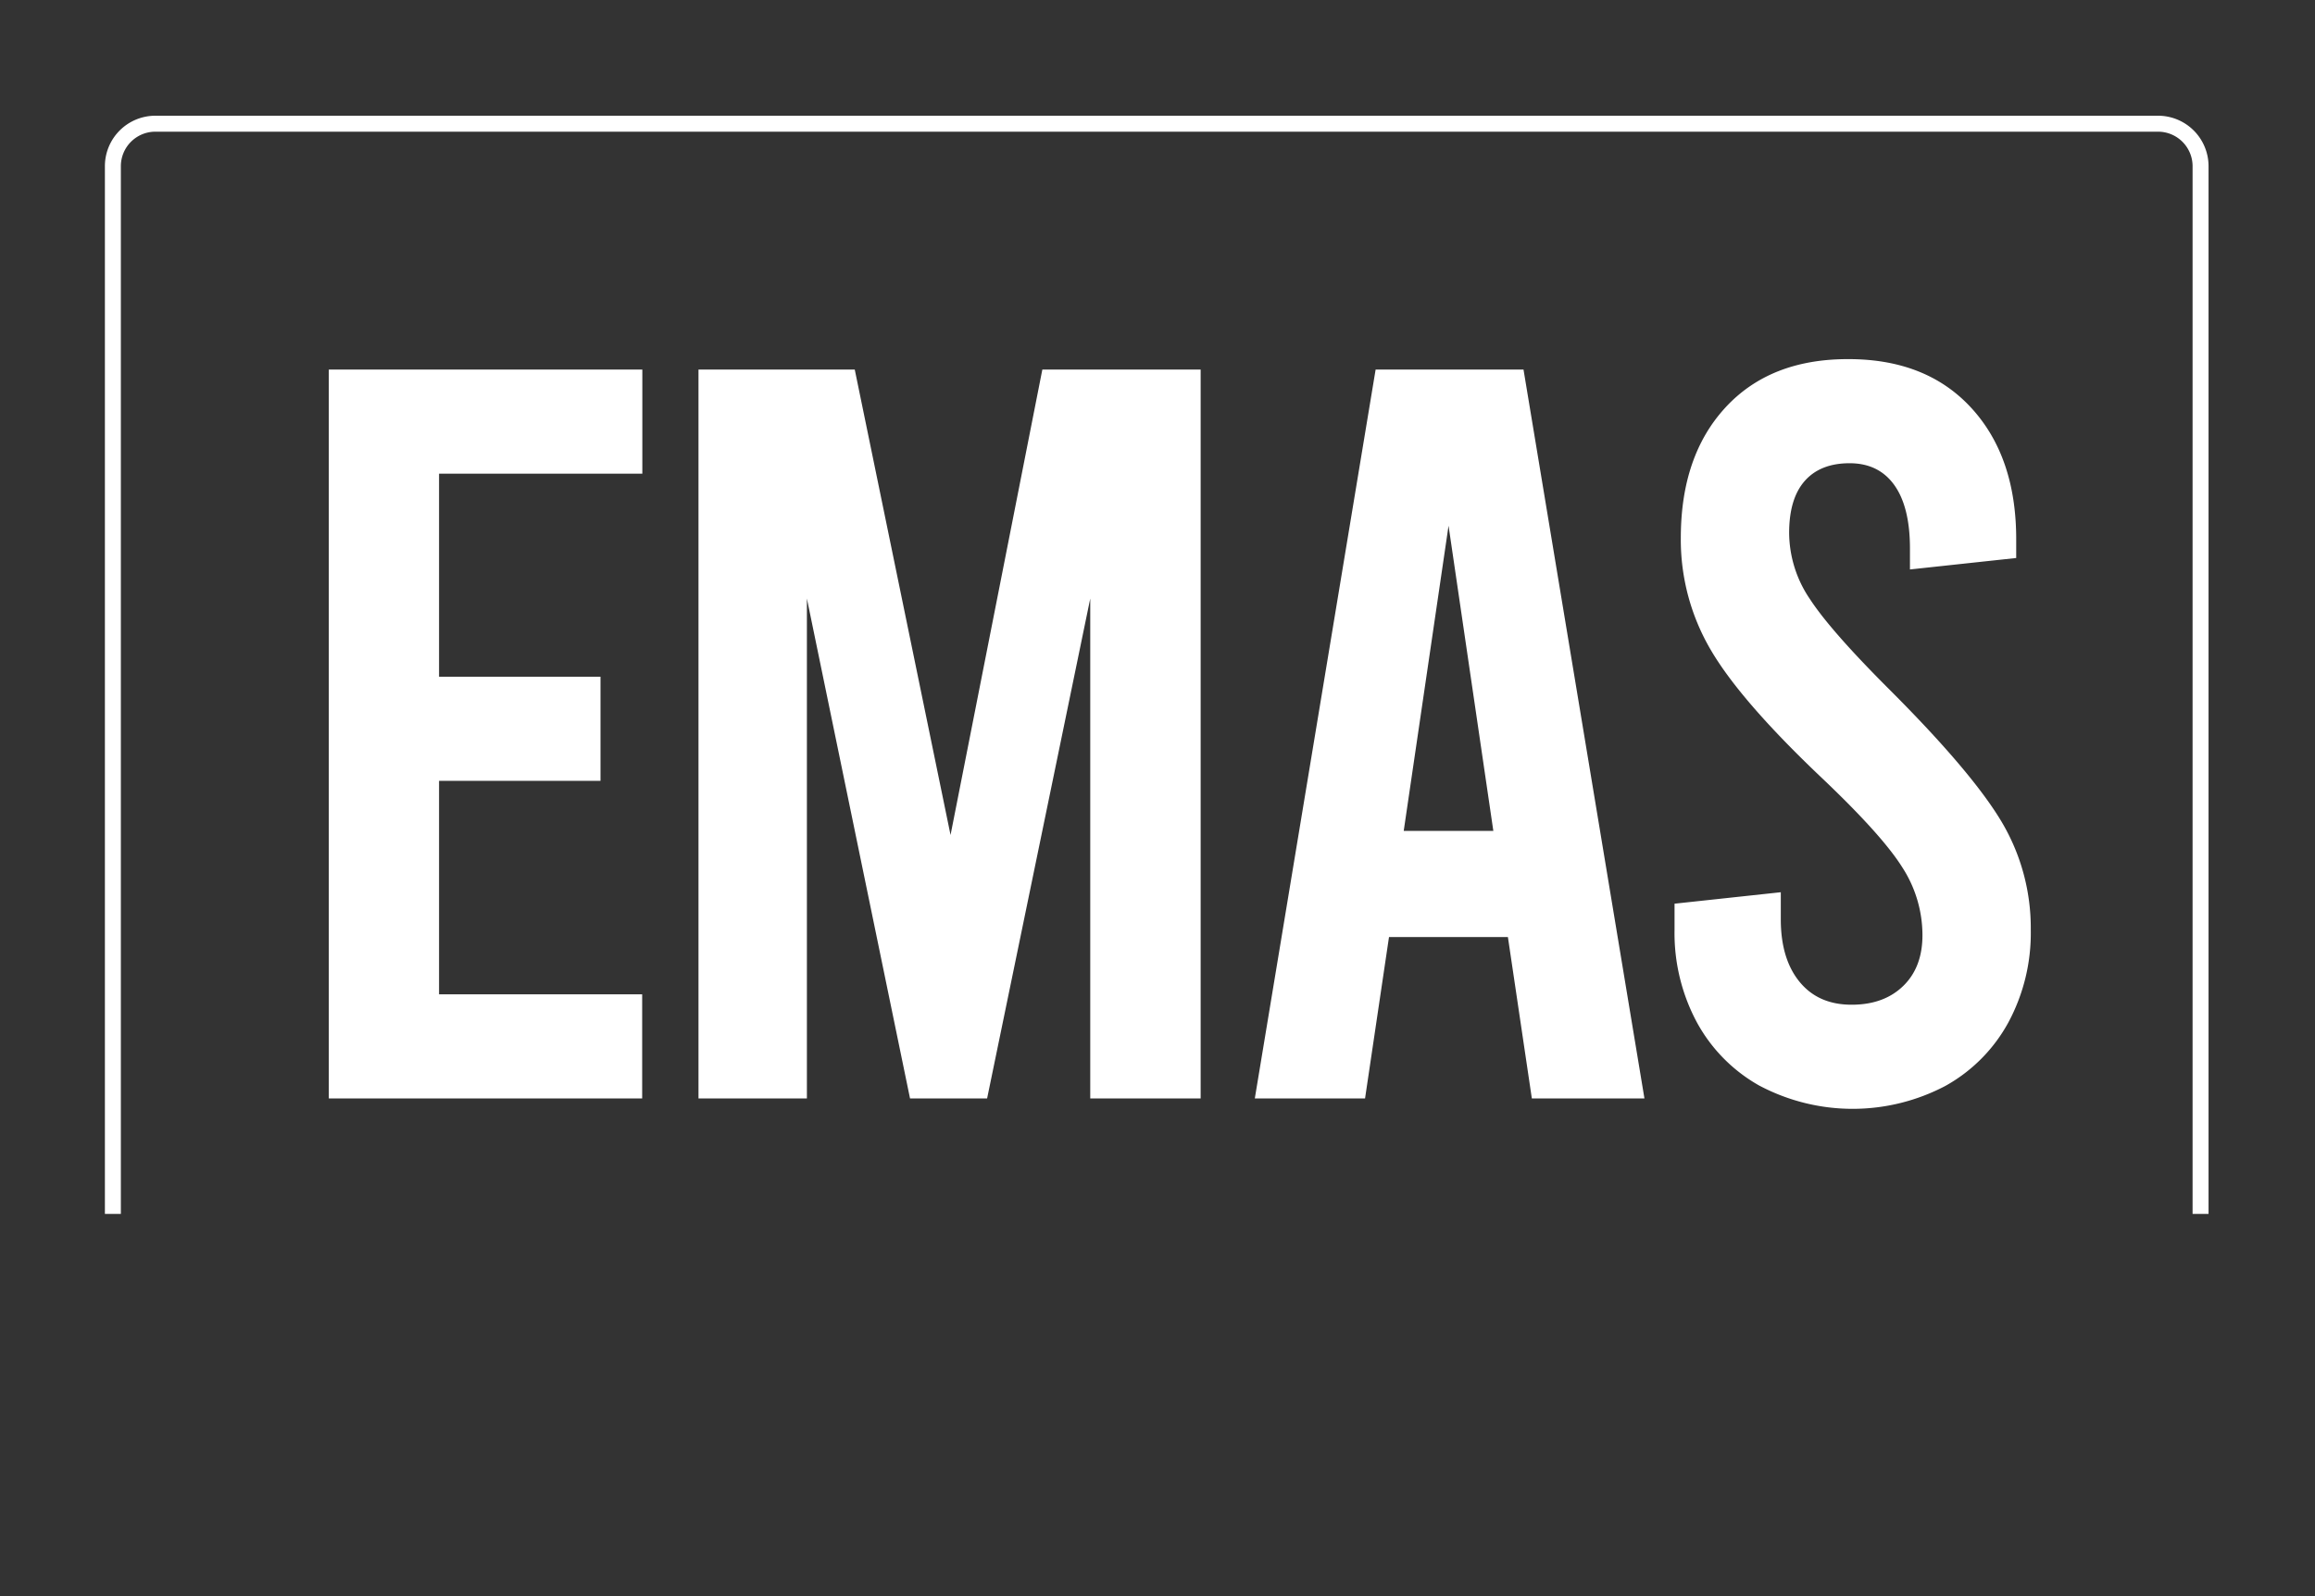
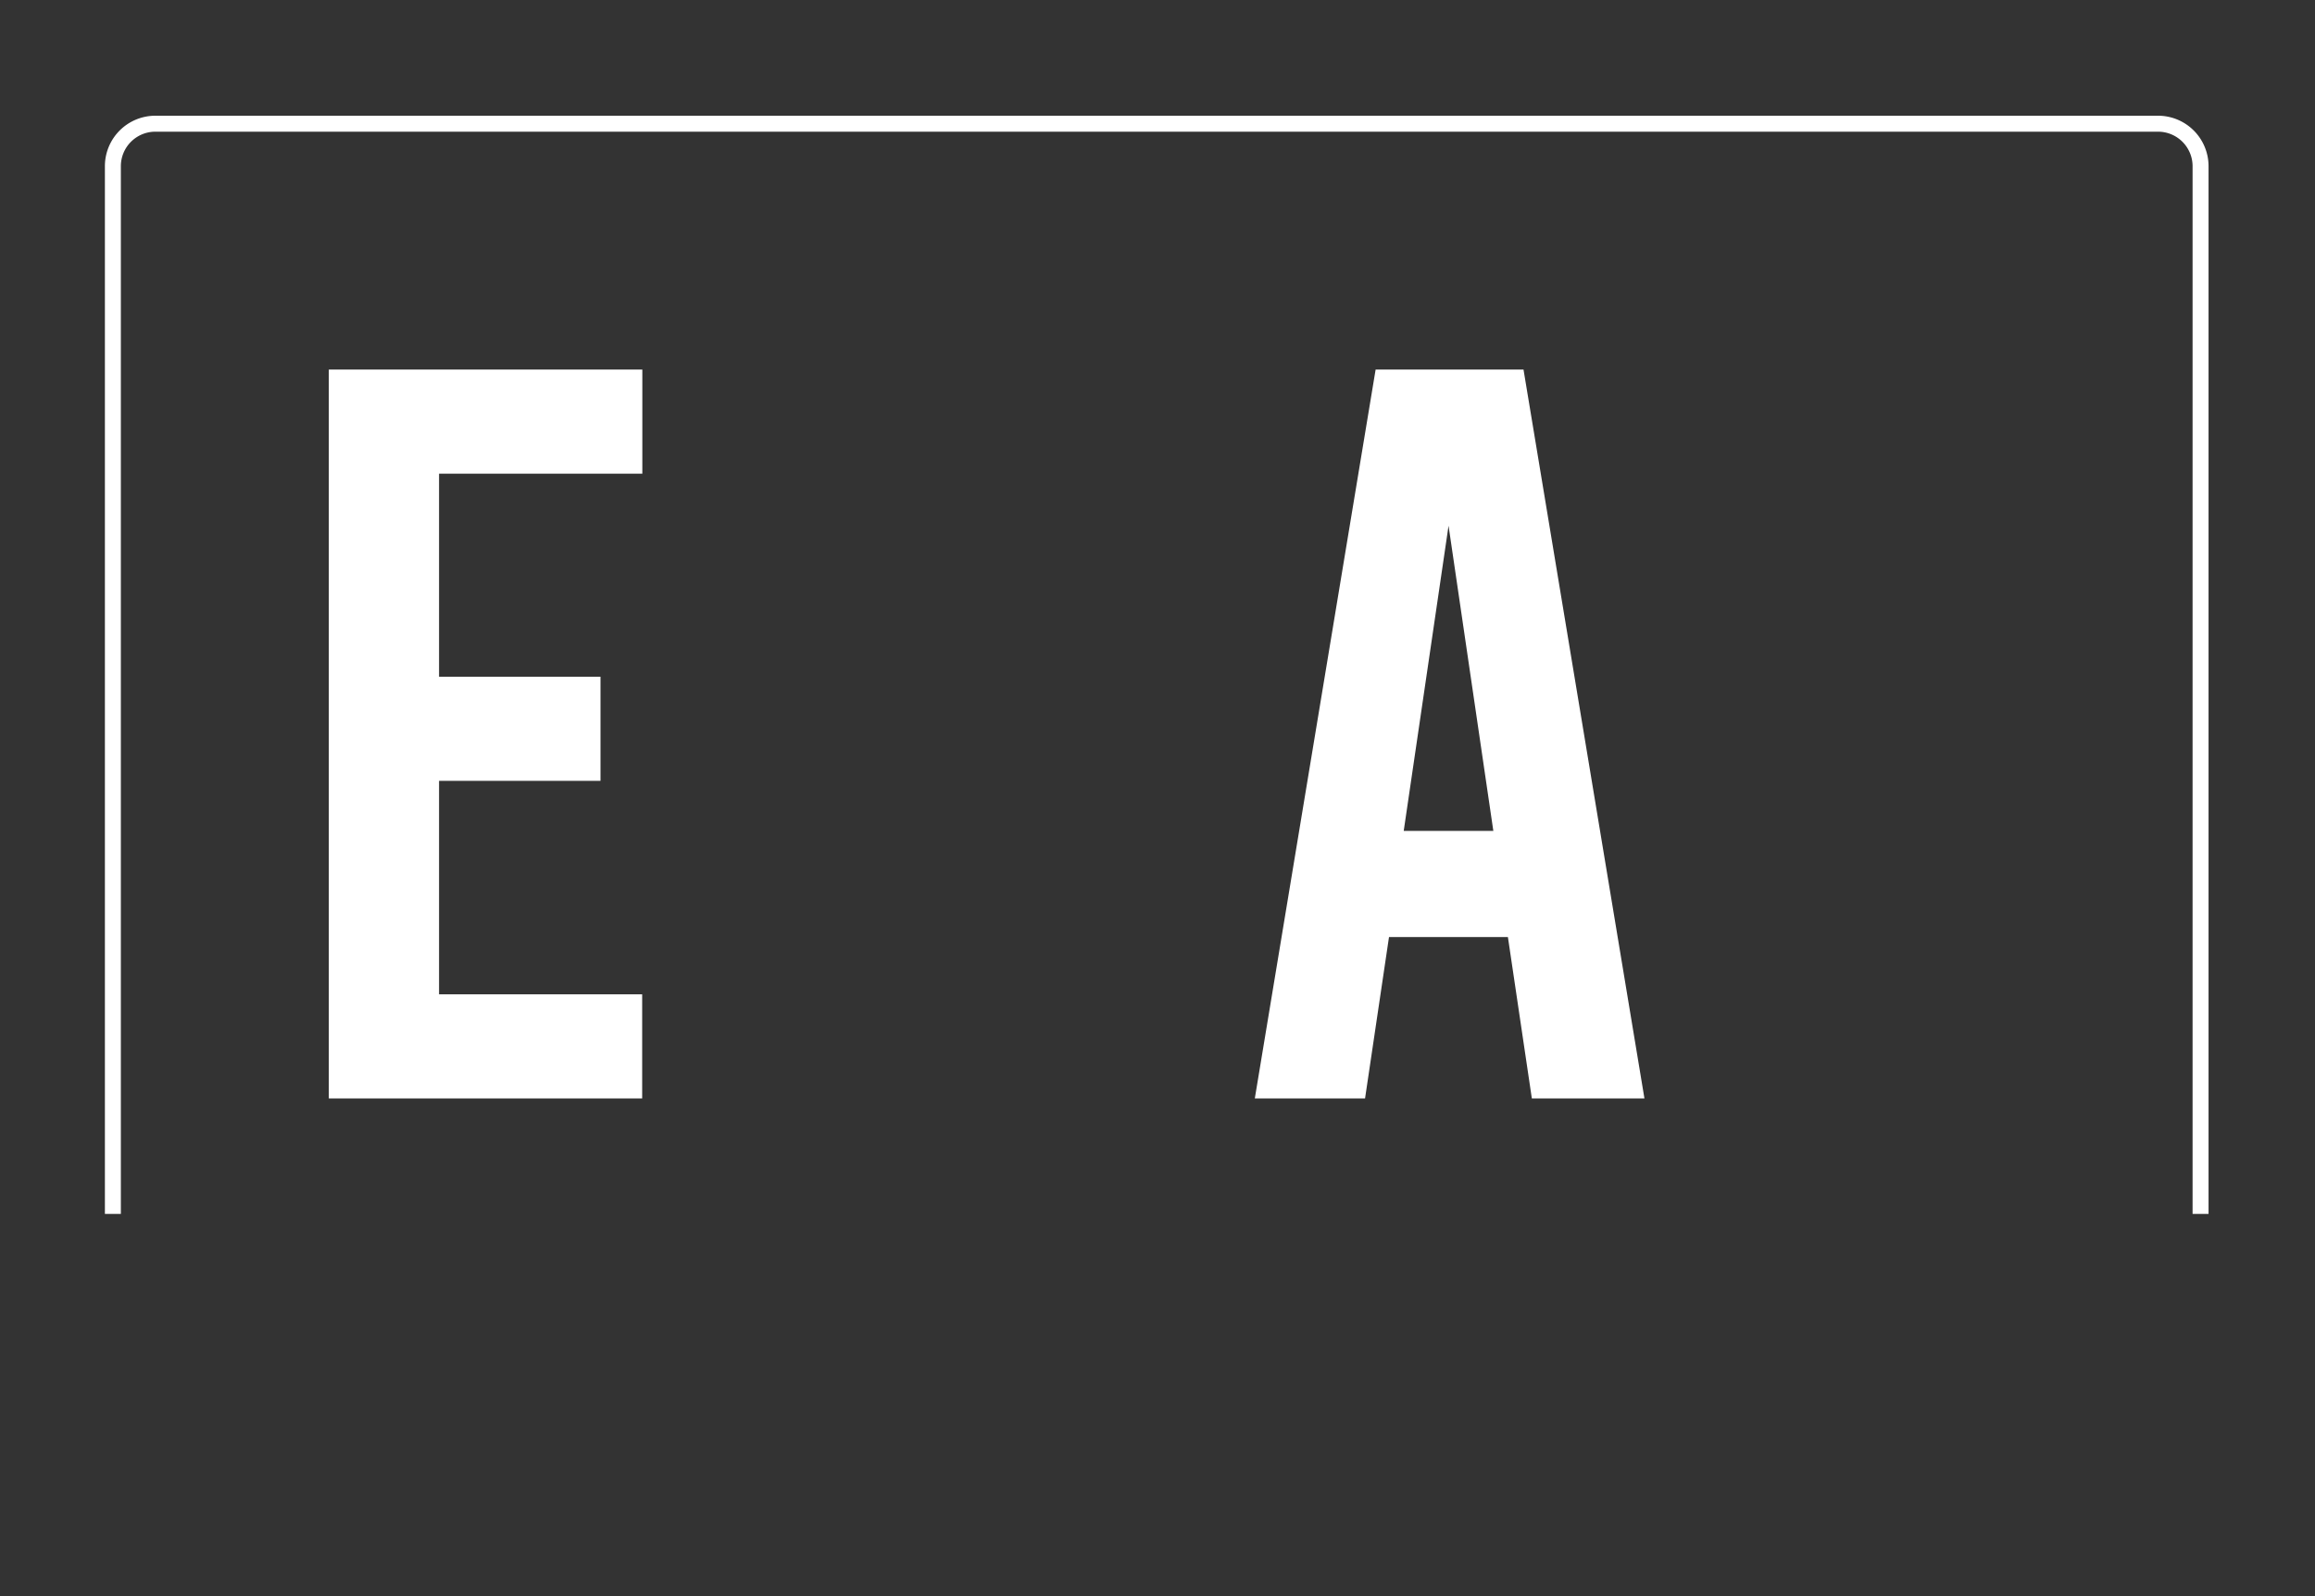
<svg xmlns="http://www.w3.org/2000/svg" id="Layer_1" data-name="Layer 1" viewBox="0 0 580 400">
  <rect x="0" y="0" width="580" height="400" fill="#333333" stroke="none" />
  <defs>
    <style>.cls-1{fill:none;stroke:#fff;stroke-width:4px;}.cls-2{fill:#fff;}</style>
  </defs>
  <path class="cls-1" d="M551.33,304.22V41.62A10.66,10.66,0,0,0,540.67,31H38.93A10.65,10.65,0,0,0,28.28,41.62v262.6" />
  <path class="cls-2" d="M82.38,92.61h78.55V118.7H110v50.89h40.45v26.1H110v53.5h50.89v26.09H82.38Z" />
-   <path class="cls-2" d="M300.81,92.61V275.28H273.15V150L247.31,275.28H228L202.16,150V275.28H175V92.61h39.15l24,116.65,23-116.65Z" />
  <path class="cls-2" d="M377.79,234.83H348l-6,40.45H314.38L344.65,92.61H381.7L412,275.28H383.79Zm-3.65-26.61-11.22-76.47-11.23,76.47Z" />
-   <path class="cls-2" d="M440.94,272.15a40.23,40.23,0,0,1-15.79-15.92A47.27,47.27,0,0,1,419.54,233v-6.53l26.62-2.87v6.79q0,9.91,4.7,15.66t13.05,5.74q8.08,0,12.92-4.7t4.82-12.79a31.31,31.31,0,0,0-5.09-17q-5.08-8.08-20.22-22.44-20.35-19.32-27.79-32.1a54.53,54.53,0,0,1-7.44-27.93q0-20.61,11.22-32.75T463.13,90q19.56,0,30.79,12.26t11.22,32.89v4.69l-26.62,2.87v-5.22q0-10.43-3.91-15.91c-2.61-3.66-6.36-5.49-11.22-5.49s-8.62,1.48-11.23,4.44-3.91,7.31-3.91,13.05a29.78,29.78,0,0,0,5.22,16.57q5.22,8,20.09,22.83,20.35,20.37,27.8,32.76A52.06,52.06,0,0,1,508.79,233a47.27,47.27,0,0,1-5.61,23.22,40.17,40.17,0,0,1-15.79,15.92,49.86,49.86,0,0,1-46.45,0Z" />
</svg>